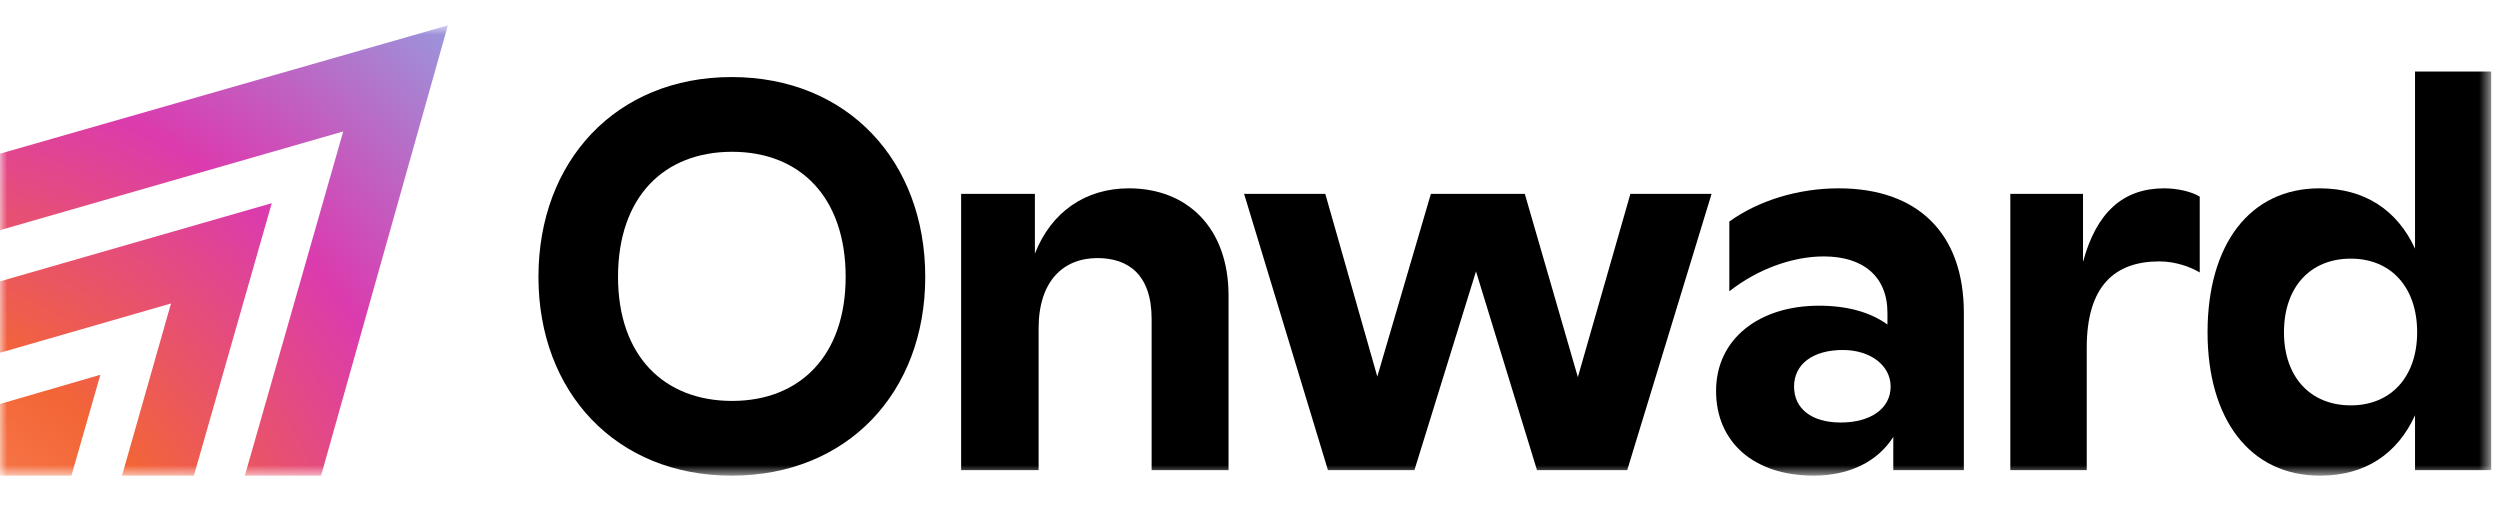
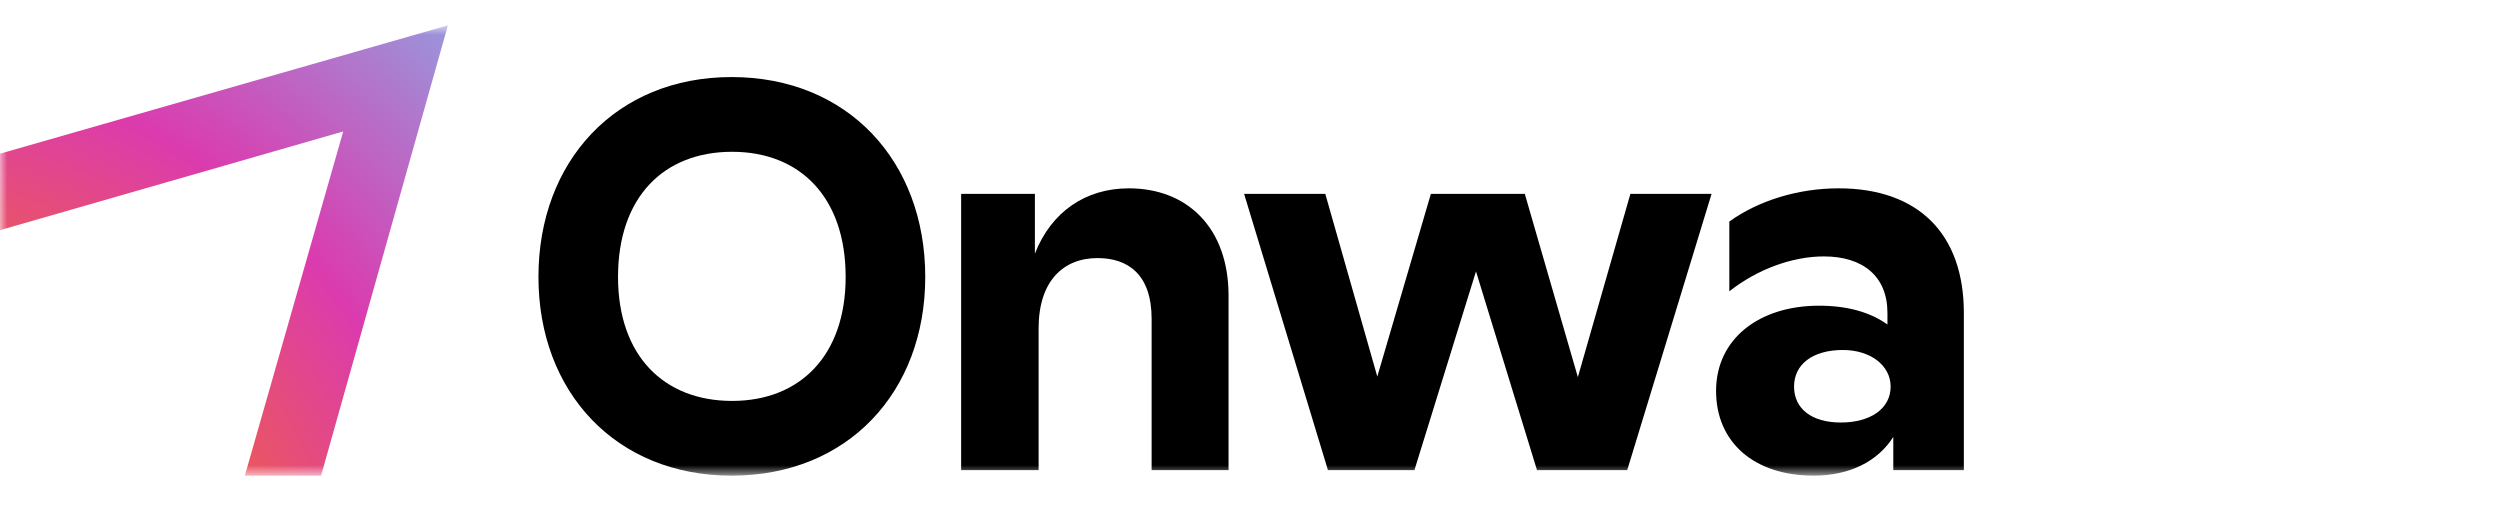
<svg xmlns="http://www.w3.org/2000/svg" width="180" height="37" viewBox="0 0 180 37" fill="none">
  <g clip-path="url(#clip0_107_2724)">
    <mask id="mask0_107_2724" style="mask-type:luminance" maskUnits="userSpaceOnUse" x="0" y="1" width="180" height="34">
      <path d="M179.385 1.823H0V34.248H179.385V1.823Z" fill="white" />
    </mask>
    <g mask="url(#mask0_107_2724)">
      <path d="M52.673 34.248C61.04 34.248 66.618 28.229 66.618 19.938C66.618 11.607 61.04 5.548 52.673 5.548C44.345 5.548 38.768 11.607 38.768 19.938C38.768 28.229 44.345 34.248 52.673 34.248ZM52.712 28.866C47.783 28.866 44.498 25.598 44.498 19.938C44.498 14.198 47.783 10.929 52.712 10.929C57.602 10.929 60.887 14.198 60.887 19.938C60.887 25.598 57.602 28.866 52.712 28.866Z" fill="black" />
      <path d="M81.274 13.56C78.18 13.56 75.697 15.234 74.512 18.263V13.958H69.202V33.849H74.78V23.644C74.78 20.216 76.575 18.582 79.02 18.582C81.198 18.582 82.917 19.738 82.917 22.967V33.849H88.456V21.293C88.456 16.39 85.477 13.56 81.274 13.56Z" fill="black" />
      <path d="M113.606 27.153L109.785 13.959H103.023L99.165 27.113L95.421 13.959H89.576L95.612 33.85H101.839L106.271 19.54L110.664 33.85H117.159L123.233 13.959H117.388L113.606 27.153Z" fill="black" />
      <path d="M132.381 13.56C129.477 13.56 126.613 14.437 124.511 15.951V20.974C126.536 19.379 129.058 18.462 131.312 18.462C134.138 18.462 135.896 19.897 135.896 22.528V23.365C134.673 22.488 133.031 22.01 130.968 22.01C126.651 22.01 123.557 24.402 123.557 28.148C123.557 31.856 126.307 34.247 130.587 34.247C133.184 34.247 135.209 33.211 136.317 31.457V33.849H141.397V22.528C141.397 16.828 138.113 13.56 132.381 13.56ZM132.535 30.421C130.433 30.421 129.172 29.424 129.172 27.83C129.172 26.235 130.51 25.199 132.687 25.199C134.673 25.199 136.126 26.315 136.126 27.83C136.126 29.424 134.673 30.421 132.535 30.421Z" fill="black" />
-       <path d="M155.822 13.56C152.843 13.56 150.932 15.313 149.977 18.861V13.958H144.743V33.849H150.245V25.04C150.245 20.575 152.269 18.821 155.478 18.821C156.624 18.821 157.733 19.22 158.381 19.618V14.158C157.809 13.799 156.777 13.56 155.822 13.56Z" fill="black" />
-       <path d="M173.882 17.905C172.621 15.155 170.291 13.56 167.005 13.56C161.963 13.56 158.944 17.626 158.944 23.924C158.944 30.142 161.963 34.248 167.044 34.248C170.328 34.248 172.621 32.653 173.882 29.903V33.849H179.383V5.149H173.882V17.905ZM169.259 29.186C166.317 29.186 164.446 27.113 164.446 23.924C164.446 20.695 166.317 18.622 169.259 18.622C172.163 18.622 174.035 20.695 174.035 23.924C174.035 27.113 172.163 29.186 169.259 29.186Z" fill="black" />
-       <path d="M7.226 26.983L0 29.085V34.247H5.143L7.226 26.983Z" fill="url(#paint0_radial_107_2724)" />
-       <path d="M0 20.256V25.399L12.312 21.85L8.783 34.248H13.959L19.568 14.628L0 20.256Z" fill="url(#paint1_radial_107_2724)" />
      <path d="M0 11.064V16.571L24.712 9.464L17.628 34.247H23.117L32.249 1.823L0 11.064Z" fill="url(#paint2_radial_107_2724)" />
    </g>
  </g>
  <defs>
    <radialGradient id="paint0_radial_107_2724" cx="0" cy="0" r="1" gradientTransform="matrix(53.916 -66.875 59.943 48.854 -15.621 54.513)" gradientUnits="userSpaceOnUse">
      <stop stop-color="#FFB186" />
      <stop offset="0.379" stop-color="#F36536" />
      <stop offset="0.61" stop-color="#DB3BAE" />
      <stop offset="1" stop-color="#69DBFF" />
    </radialGradient>
    <radialGradient id="paint1_radial_107_2724" cx="0" cy="0" r="1" gradientTransform="matrix(53.916 -66.875 59.943 48.854 -15.621 54.513)" gradientUnits="userSpaceOnUse">
      <stop stop-color="#FFB186" />
      <stop offset="0.379" stop-color="#F36536" />
      <stop offset="0.61" stop-color="#DB3BAE" />
      <stop offset="1" stop-color="#69DBFF" />
    </radialGradient>
    <radialGradient id="paint2_radial_107_2724" cx="0" cy="0" r="1" gradientTransform="matrix(53.916 -66.875 59.943 48.854 -15.621 54.513)" gradientUnits="userSpaceOnUse">
      <stop stop-color="#FFB186" />
      <stop offset="0.379" stop-color="#F36536" />
      <stop offset="0.61" stop-color="#DB3BAE" />
      <stop offset="1" stop-color="#69DBFF" />
    </radialGradient>
    <clipPath id="clip0_107_2724">
      <rect width="179.385" height="36.072" fill="white" />
    </clipPath>
  </defs>
</svg>